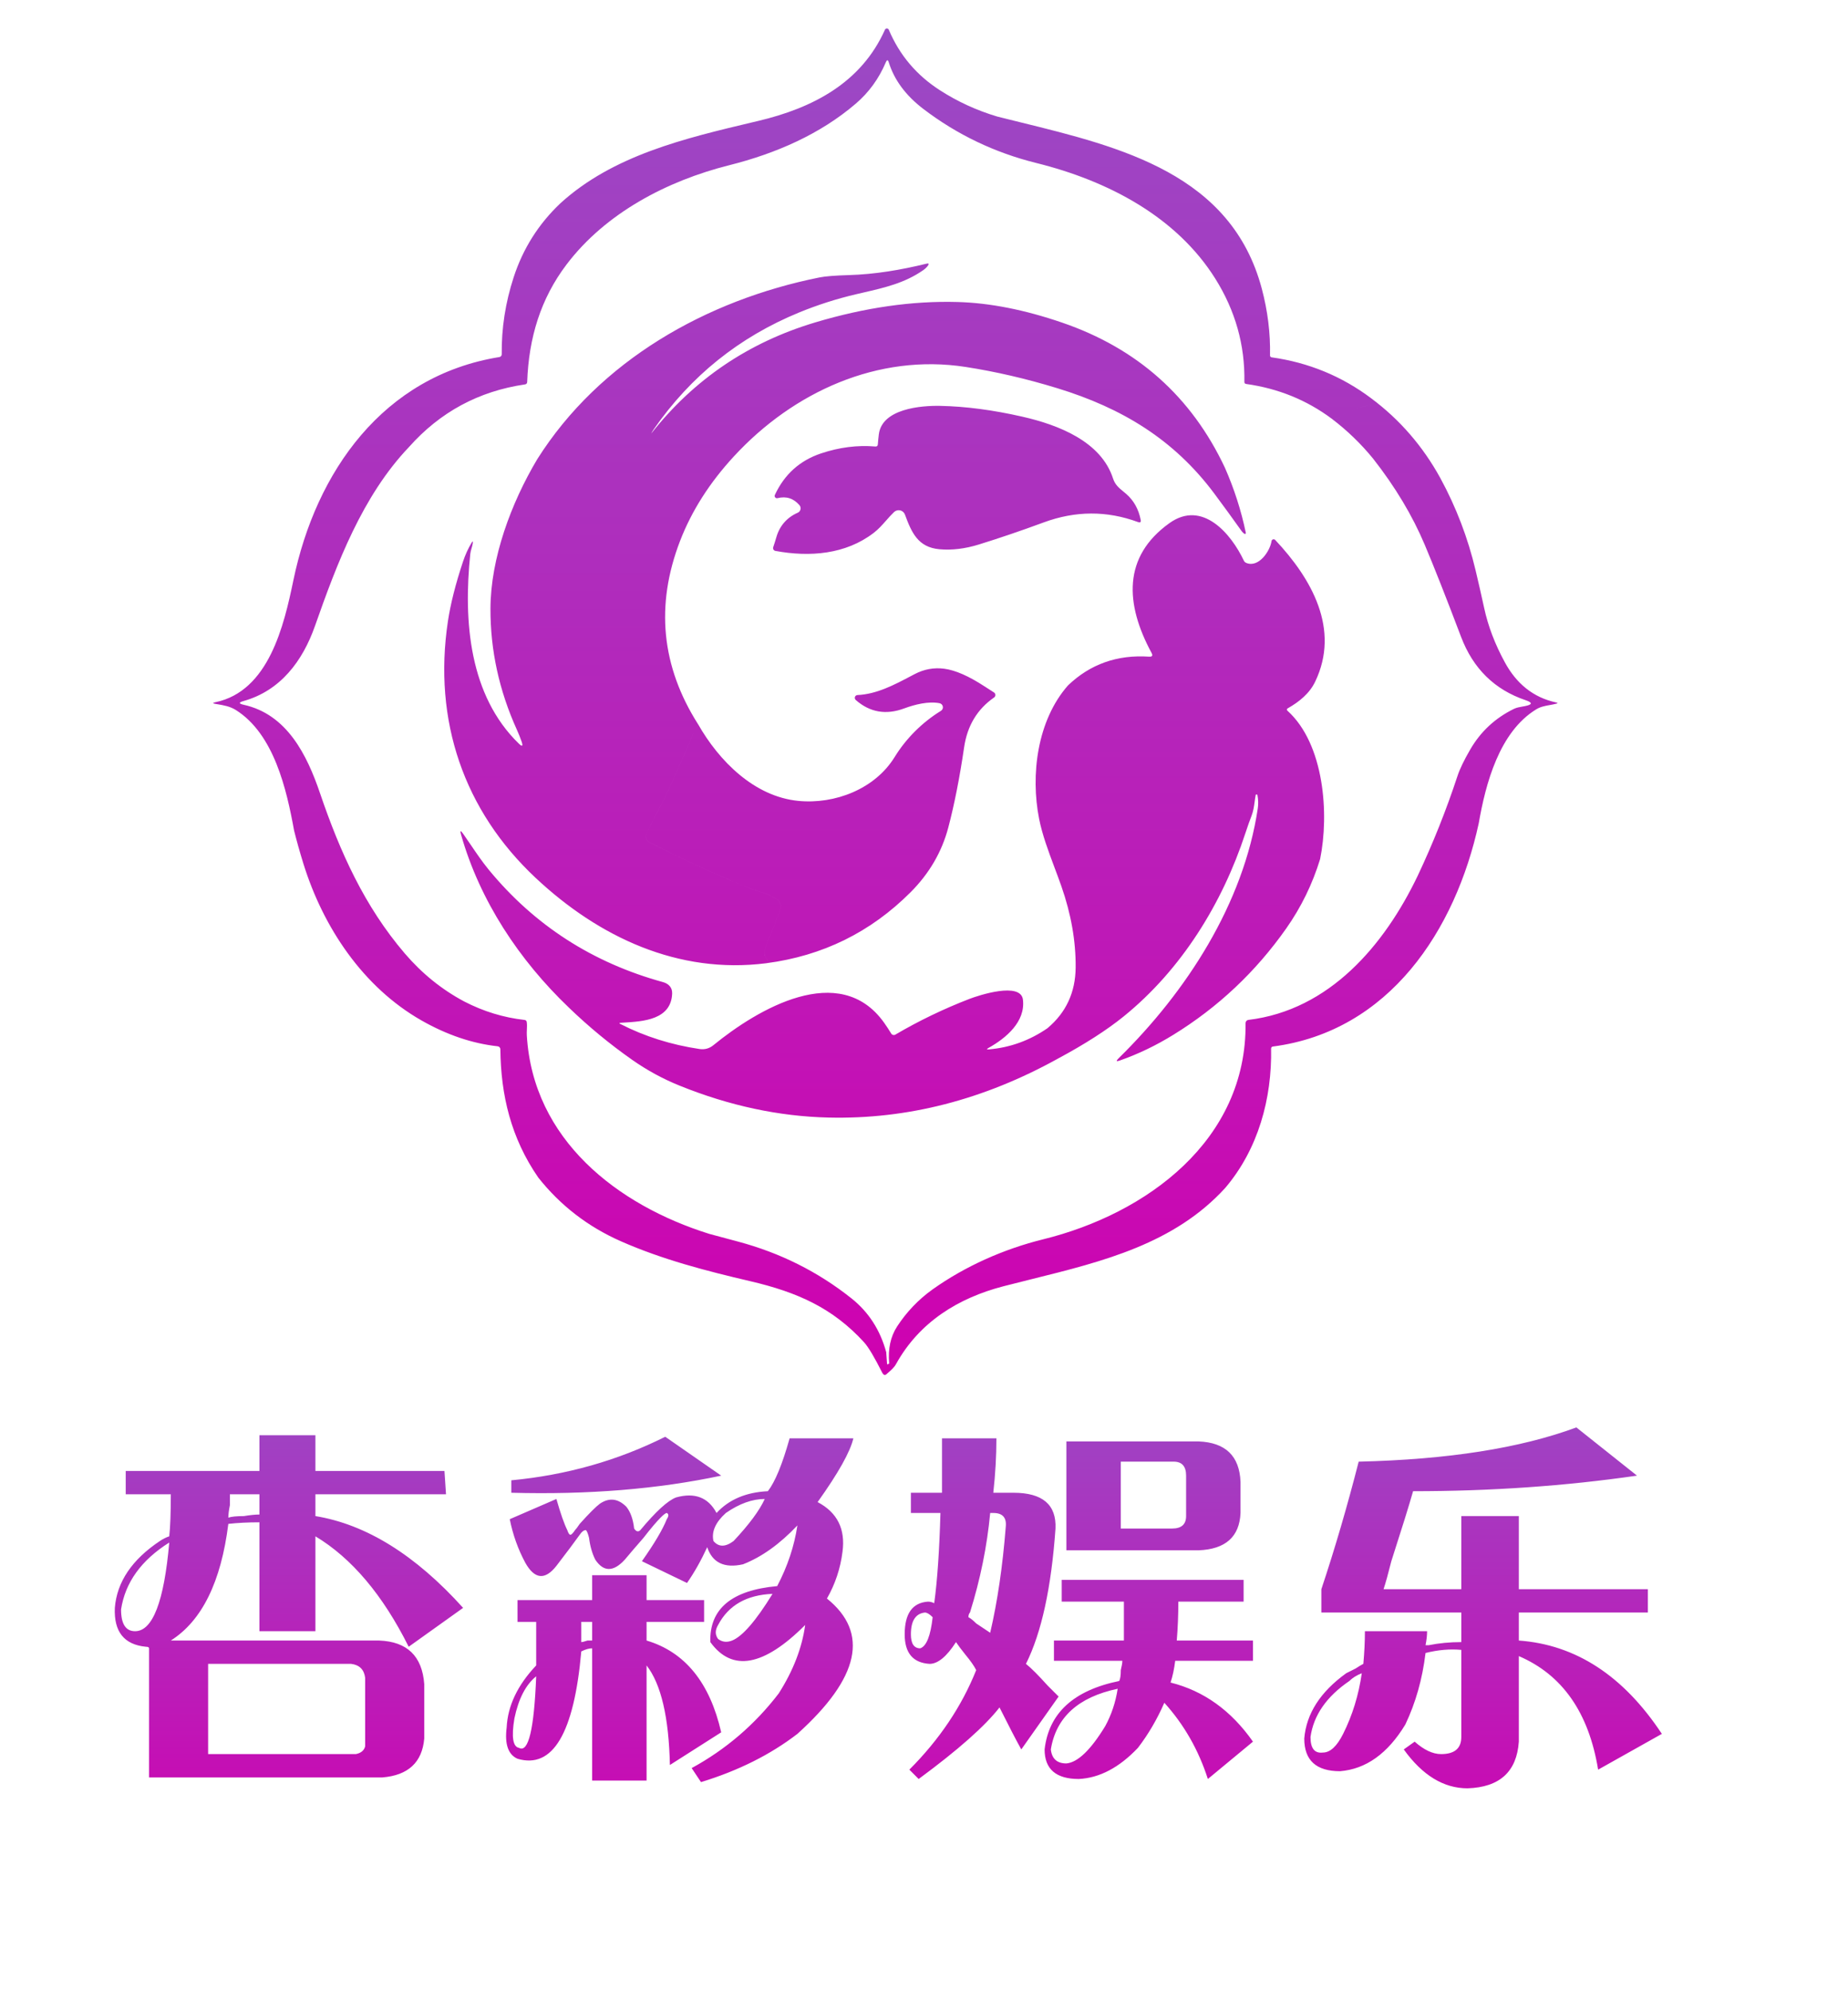
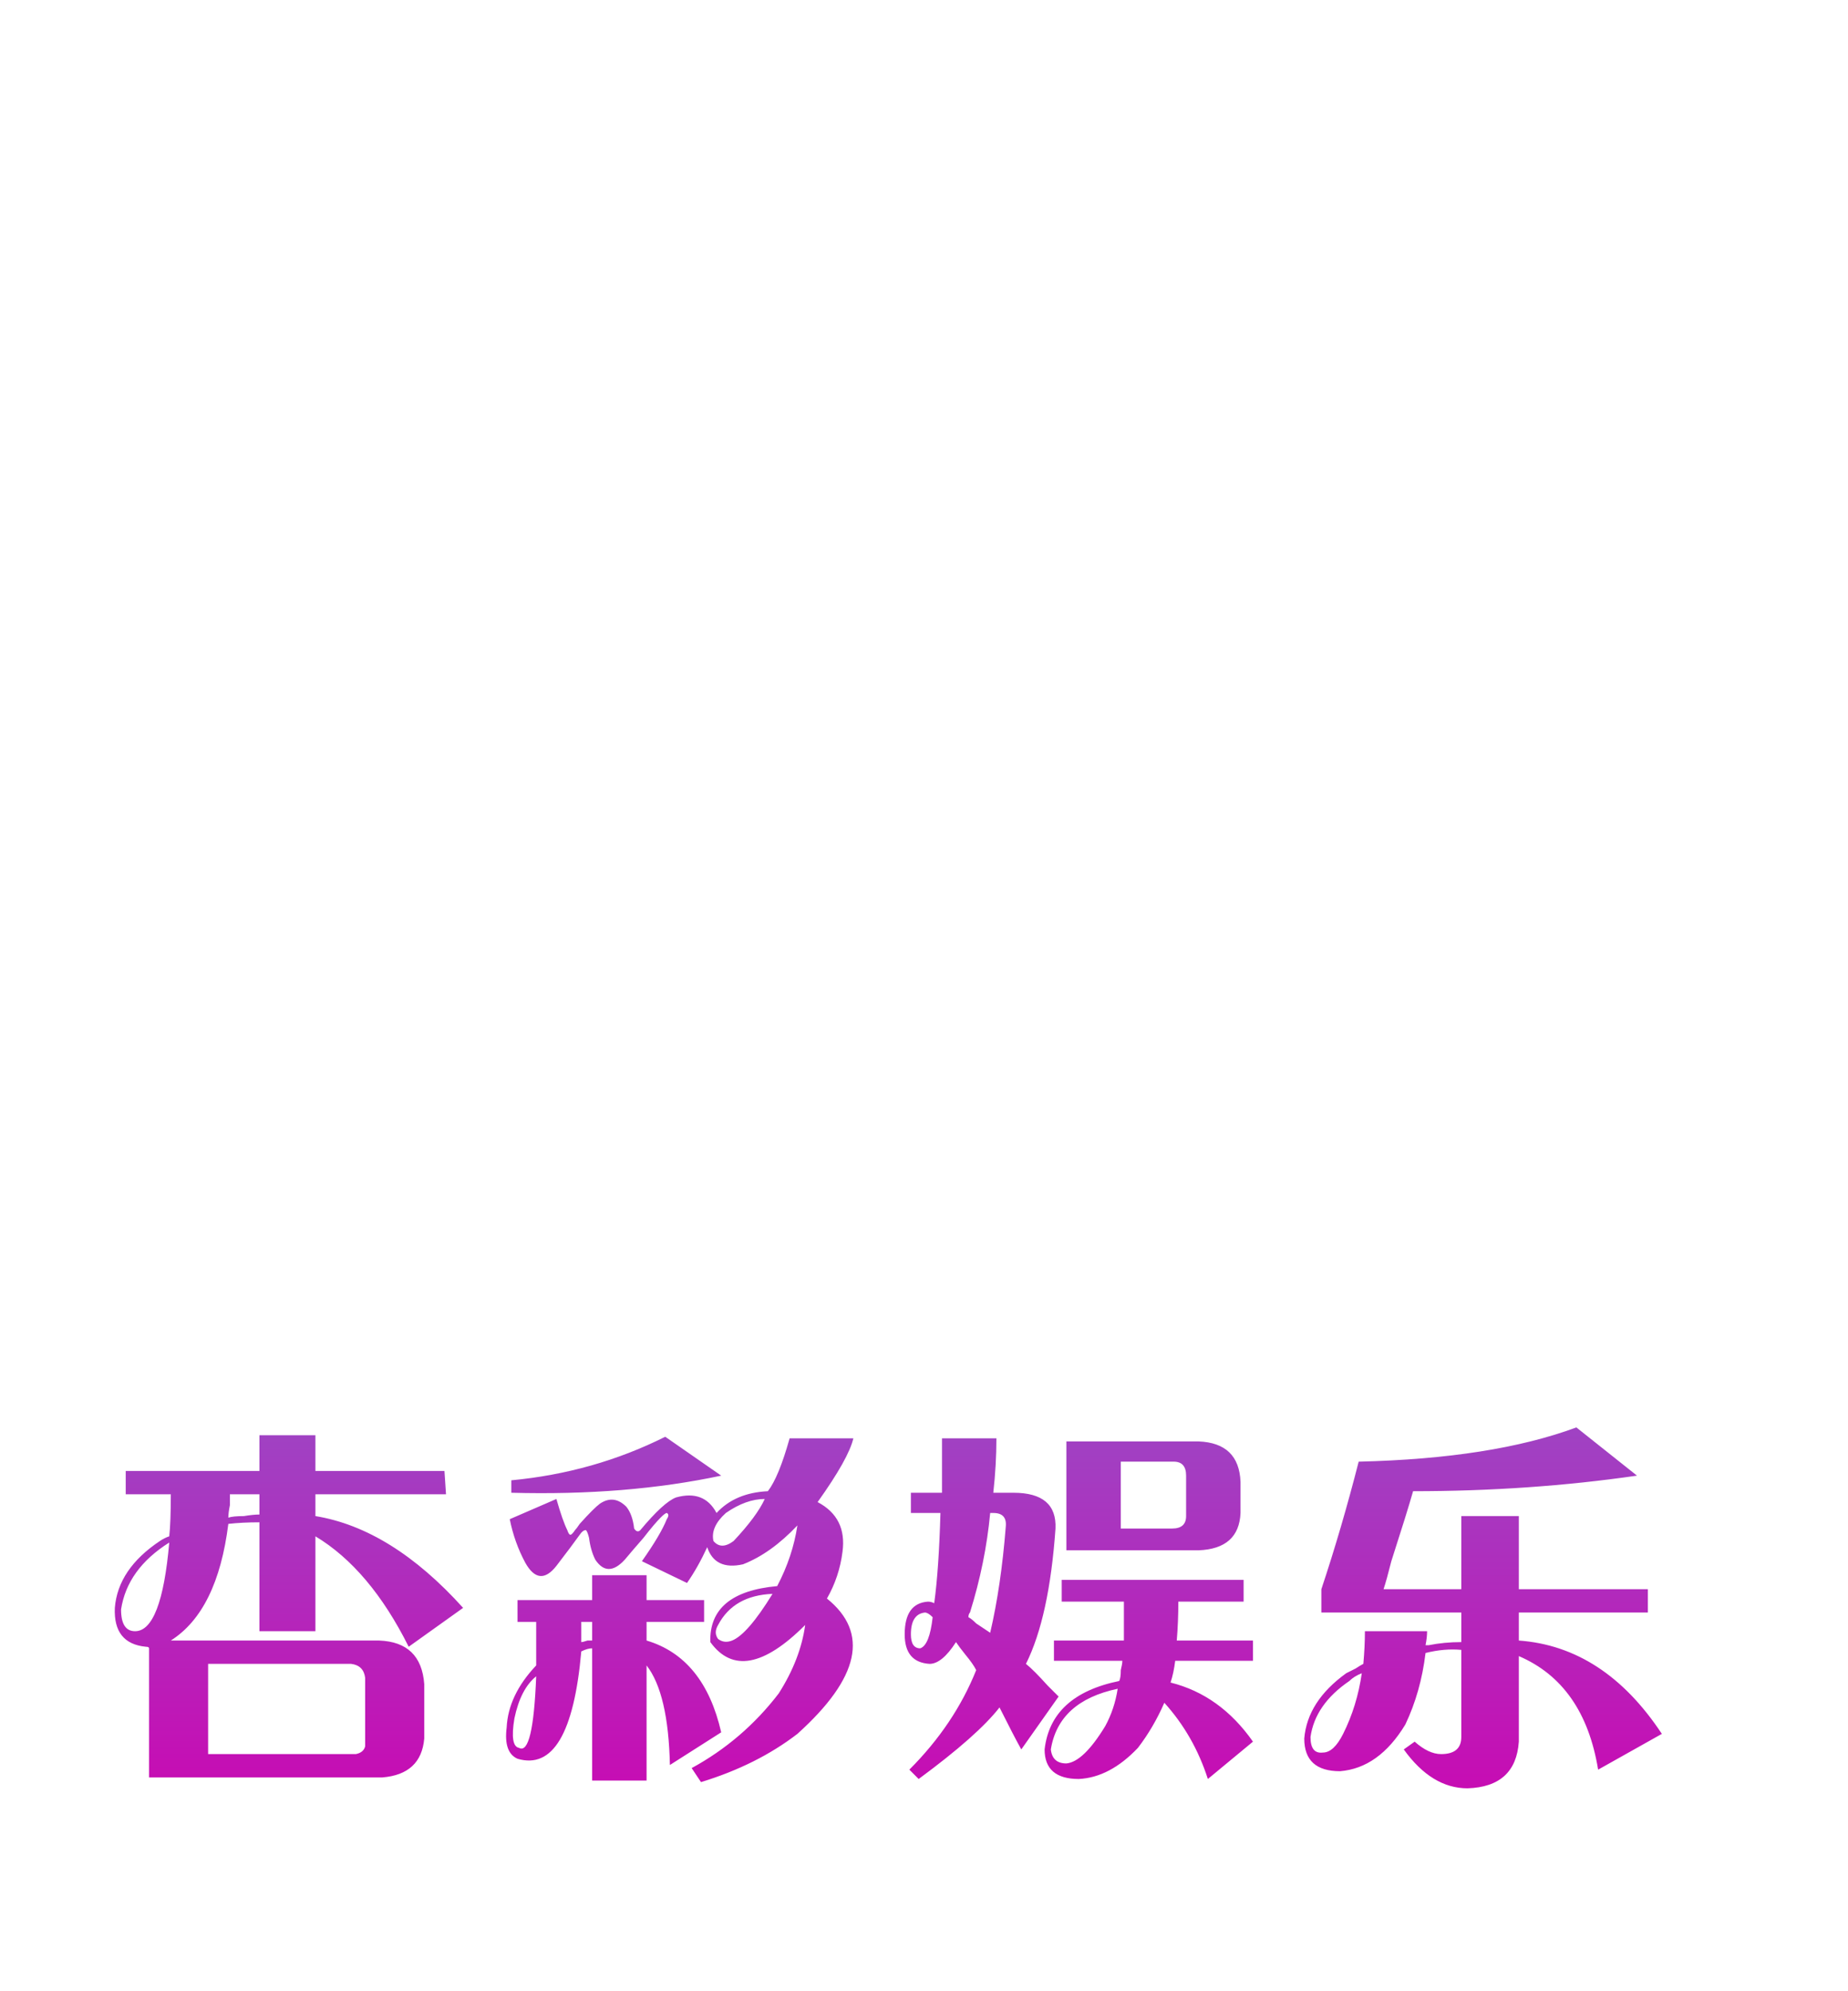
<svg xmlns="http://www.w3.org/2000/svg" width="130" height="140" viewBox="0 0 130 140" fill="none">
  <path d="M28.75 115.781C26.927 112.135 24.74 109.547 22.188 108.016V114.688H18.25V107.031C17.448 107.031 16.719 107.068 16.062 107.141C15.552 111.224 14.203 113.958 12.016 115.344H26.672C28.641 115.417 29.698 116.438 29.844 118.406V122.234C29.698 123.911 28.713 124.823 26.891 124.969H10.484V115.891C10.484 115.818 10.412 115.781 10.266 115.781C8.734 115.635 8.005 114.724 8.078 113.047C8.224 111.224 9.281 109.656 11.25 108.344C11.469 108.198 11.688 108.089 11.906 108.016C11.979 107.359 12.016 106.375 12.016 105.062H8.844V103.422H18.25V100.906H22.188V103.422H31.266L31.375 105.062H22.188V106.594C25.76 107.177 29.224 109.328 32.578 113.047L28.75 115.781ZM24.703 116.984H14.641V123.328H25.031C25.396 123.255 25.615 123.073 25.688 122.781V117.969C25.615 117.385 25.287 117.057 24.703 116.984ZM9.5 114.688C10.74 114.688 11.542 112.609 11.906 108.453C9.938 109.693 8.807 111.26 8.516 113.156C8.516 114.177 8.844 114.688 9.5 114.688ZM16.062 106.703C16.281 106.63 16.646 106.594 17.156 106.594C17.594 106.521 17.958 106.484 18.25 106.484V105.062H16.172C16.172 105.208 16.172 105.464 16.172 105.828C16.099 106.193 16.062 106.484 16.062 106.703ZM55.547 101.125H60.031C59.812 102.073 58.974 103.568 57.516 105.609C58.901 106.339 59.484 107.505 59.266 109.109C59.12 110.276 58.755 111.37 58.172 112.391C61.161 114.797 60.469 117.969 56.094 121.906C54.198 123.365 51.938 124.495 49.312 125.297L48.656 124.312C51.062 123 53.104 121.25 54.781 119.062C55.802 117.458 56.422 115.854 56.641 114.25C53.724 117.167 51.5 117.568 49.969 115.453C49.896 113.12 51.464 111.807 54.672 111.516C55.401 110.13 55.875 108.708 56.094 107.25C54.854 108.562 53.578 109.474 52.266 109.984C50.953 110.276 50.115 109.875 49.75 108.781C49.312 109.729 48.839 110.568 48.328 111.297L45.156 109.766C46.031 108.526 46.615 107.542 46.906 106.812C47.052 106.594 47.052 106.448 46.906 106.375C46.833 106.375 46.688 106.484 46.469 106.703C46.177 106.995 45.776 107.469 45.266 108.125C44.755 108.708 44.318 109.219 43.953 109.656C43.151 110.531 42.458 110.531 41.875 109.656C41.656 109.219 41.51 108.708 41.438 108.125C41.365 107.833 41.292 107.651 41.219 107.578C41.073 107.578 40.927 107.688 40.781 107.906C40.417 108.417 39.87 109.146 39.141 110.094C38.339 111.115 37.609 111.042 36.953 109.875C36.443 108.927 36.078 107.906 35.859 106.812L39.141 105.391C39.432 106.411 39.688 107.141 39.906 107.578C39.979 107.797 40.052 107.906 40.125 107.906C40.198 107.906 40.307 107.797 40.453 107.578C40.526 107.505 40.635 107.359 40.781 107.141C41.438 106.411 41.911 105.938 42.203 105.719C42.859 105.281 43.479 105.354 44.062 105.938C44.354 106.302 44.536 106.812 44.609 107.469C44.755 107.688 44.901 107.724 45.047 107.578C46.141 106.266 46.979 105.5 47.562 105.281C48.875 104.917 49.823 105.281 50.406 106.375C51.281 105.427 52.484 104.917 54.016 104.844C54.526 104.188 55.036 102.948 55.547 101.125ZM41.656 110.75H45.484V112.5H49.531V114.031H45.484V115.344C48.182 116.146 49.932 118.297 50.734 121.797L47.125 124.094C47.052 120.74 46.505 118.406 45.484 117.094V125.188H41.656V115.891C41.438 115.891 41.182 115.964 40.891 116.109C40.38 121.87 38.885 124.385 36.406 123.656C35.75 123.365 35.495 122.635 35.641 121.469C35.714 119.938 36.406 118.479 37.719 117.094V114.031H36.406V112.5H41.656V110.75ZM46.797 101.016L50.734 103.75C46.286 104.698 41.365 105.099 35.969 104.953V104.078C39.833 103.714 43.443 102.693 46.797 101.016ZM54.344 112.062C52.521 112.135 51.245 112.865 50.516 114.25C50.297 114.615 50.297 114.943 50.516 115.234C50.807 115.453 51.135 115.49 51.5 115.344C52.229 115.052 53.177 113.958 54.344 112.062ZM53.797 105.391C52.922 105.391 52.01 105.719 51.062 106.375C50.333 107.031 50.042 107.688 50.188 108.344C50.552 108.781 51.026 108.781 51.609 108.344C52.703 107.177 53.432 106.193 53.797 105.391ZM37.719 117.859C36.99 118.443 36.479 119.427 36.188 120.812C35.969 122.125 36.078 122.818 36.516 122.891C37.172 123.255 37.573 121.578 37.719 117.859ZM41.656 114.031H40.891C40.891 114.469 40.891 114.943 40.891 115.453C40.964 115.453 41.109 115.417 41.328 115.344C41.474 115.344 41.583 115.344 41.656 115.344V114.031ZM64.078 104.953H66.266C66.266 103.714 66.266 102.438 66.266 101.125H70.094C70.094 102.365 70.021 103.641 69.875 104.953H71.297C73.338 104.953 74.323 105.792 74.25 107.469C73.958 111.625 73.266 114.797 72.172 116.984C72.537 117.276 73.047 117.786 73.703 118.516C74.068 118.88 74.323 119.135 74.469 119.281L71.844 123C71.479 122.344 70.969 121.359 70.312 120.047C69.292 121.359 67.396 123.036 64.625 125.078L63.969 124.422C66.083 122.307 67.651 119.974 68.672 117.422C68.526 117.13 68.271 116.766 67.906 116.328C67.615 115.964 67.396 115.672 67.25 115.453C66.594 116.474 65.974 116.984 65.391 116.984C64.224 116.911 63.641 116.219 63.641 114.906C63.641 113.448 64.188 112.682 65.281 112.609C65.427 112.609 65.573 112.646 65.719 112.719C65.938 111.115 66.083 109 66.156 106.375H64.078V104.953ZM74.141 115.344H79.062C79.062 114.469 79.062 113.557 79.062 112.609H74.688V111.078H87.484V112.609H82.891C82.891 113.557 82.854 114.469 82.781 115.344H88.141V116.766H82.672C82.599 117.349 82.49 117.859 82.344 118.297C84.677 118.88 86.609 120.266 88.141 122.453L84.969 125.078C84.312 123.036 83.292 121.25 81.906 119.719C81.396 120.885 80.776 121.943 80.047 122.891C78.734 124.276 77.349 125.005 75.891 125.078C74.287 125.078 73.484 124.385 73.484 123C73.776 120.448 75.526 118.844 78.734 118.188C78.807 118.042 78.844 117.786 78.844 117.422C78.917 117.13 78.953 116.911 78.953 116.766H74.141V115.344ZM75.016 101.344H84.312C86.208 101.417 87.193 102.365 87.266 104.188V106.375C87.193 108.052 86.208 108.927 84.312 109H75.016V101.344ZM82.562 102.766H78.844V107.469H82.453C83.109 107.469 83.438 107.177 83.438 106.594V103.75C83.438 103.094 83.146 102.766 82.562 102.766ZM77.75 121.359C78.188 120.557 78.479 119.682 78.625 118.734C75.854 119.318 74.287 120.74 73.922 123C73.995 123.656 74.359 123.984 75.016 123.984C75.818 123.911 76.729 123.036 77.75 121.359ZM68.125 113.703C68.271 113.776 68.453 113.922 68.672 114.141C69.109 114.432 69.438 114.651 69.656 114.797C70.167 112.609 70.531 110.13 70.75 107.359C70.823 106.703 70.531 106.375 69.875 106.375H69.656C69.438 108.708 68.963 111.042 68.234 113.375C68.162 113.448 68.125 113.557 68.125 113.703ZM64.734 115.891C65.172 115.745 65.463 115.016 65.609 113.703C65.391 113.484 65.208 113.375 65.062 113.375C64.406 113.448 64.078 113.958 64.078 114.906C64.078 115.562 64.297 115.891 64.734 115.891ZM110.891 100.359L115.156 103.75C110.125 104.479 104.875 104.844 99.406 104.844C99.115 105.865 98.604 107.505 97.875 109.766C97.656 110.641 97.474 111.297 97.328 111.734H102.797V106.594H106.844V111.734H115.922V113.375H106.844V115.344C110.854 115.635 114.208 117.823 116.906 121.906L112.422 124.422C111.766 120.411 109.906 117.75 106.844 116.438V122.453C106.698 124.568 105.495 125.661 103.234 125.734C101.557 125.734 100.062 124.823 98.75 123L99.516 122.453C100.172 123.036 100.792 123.328 101.375 123.328C102.323 123.328 102.797 122.927 102.797 122.125V116C101.995 115.927 101.156 116 100.281 116.219C100.062 118.042 99.588 119.719 98.859 121.25C97.62 123.292 96.088 124.385 94.266 124.531C92.588 124.531 91.75 123.766 91.75 122.234C91.896 120.484 92.88 118.953 94.703 117.641C94.849 117.568 95.068 117.458 95.359 117.312C95.578 117.167 95.76 117.057 95.906 116.984C95.979 116.182 96.016 115.417 96.016 114.688H100.391C100.391 114.979 100.354 115.307 100.281 115.672C100.354 115.672 100.427 115.672 100.5 115.672C101.229 115.526 101.995 115.453 102.797 115.453V113.375H92.953V111.734C93.901 108.891 94.776 105.901 95.578 102.766C101.849 102.62 106.953 101.818 110.891 100.359ZM94.484 121.906C95.141 120.594 95.578 119.172 95.797 117.641C95.432 117.786 95.141 117.969 94.922 118.188C93.318 119.281 92.406 120.594 92.188 122.125C92.188 122.927 92.479 123.292 93.062 123.219C93.573 123.219 94.047 122.781 94.484 121.906Z" fill="url(#paint0_linear_126_882)" />
-   <path fill-rule="evenodd" clip-rule="evenodd" d="M70.158 8.196C70.694 8.332 71.238 8.465 71.786 8.6C78.871 10.341 86.621 12.246 88.762 20.293C89.181 21.868 89.373 23.433 89.341 24.988C89.34 25.021 89.352 25.053 89.373 25.078C89.394 25.103 89.423 25.12 89.455 25.124C92.053 25.488 94.39 26.45 96.466 28.009L96.466 28.01C98.47 29.504 100.088 31.37 101.32 33.609C102.431 35.648 103.26 37.813 103.804 40.105C104.017 40.999 104.216 41.875 104.402 42.732C104.679 44.02 105.169 45.304 105.87 46.584C106.659 48.029 107.827 49.036 109.467 49.389C109.592 49.417 109.592 49.447 109.469 49.478C109.318 49.518 109.167 49.545 109.018 49.572C108.687 49.631 108.363 49.689 108.062 49.876C105.469 51.466 104.509 55.091 104.022 57.894C102.383 65.399 97.742 72.511 89.537 73.581C89.504 73.586 89.473 73.602 89.451 73.627C89.43 73.653 89.417 73.686 89.417 73.719C89.483 77.234 88.511 80.793 86.193 83.519C82.614 87.445 77.58 88.694 72.598 89.929L72.598 89.929C71.93 90.095 71.264 90.26 70.602 90.432C67.412 91.256 64.67 92.951 63.031 95.909C62.895 96.153 62.683 96.335 62.474 96.515C62.432 96.551 62.391 96.587 62.35 96.623C62.256 96.706 62.166 96.68 62.078 96.546C62.163 96.548 62.222 96.533 62.256 96.5C62.222 96.532 62.163 96.547 62.079 96.545C61.518 95.431 61.087 94.707 60.784 94.374C58.58 91.96 56.087 90.853 52.792 90.082C49.673 89.354 46.591 88.558 43.657 87.263C41.346 86.24 39.415 84.749 37.864 82.79C35.948 80.018 35.229 76.999 35.199 73.768C35.198 73.717 35.179 73.669 35.145 73.631C35.111 73.594 35.064 73.57 35.014 73.564C33.223 73.367 31.439 72.763 29.661 71.752C25.549 69.415 22.736 65.218 21.338 60.708C21.092 59.915 20.875 59.143 20.687 58.392C20.163 55.498 19.271 51.602 16.587 49.918C16.17 49.659 15.739 49.587 15.274 49.509L15.156 49.489C14.949 49.455 14.948 49.416 15.154 49.372C18.912 48.592 19.98 43.965 20.636 40.809C22.219 33.17 26.947 26.426 35.133 25.103C35.179 25.095 35.22 25.072 35.25 25.036C35.279 25.001 35.295 24.957 35.295 24.911C35.273 23.085 35.553 21.278 36.135 19.492C36.791 17.479 37.885 15.746 39.418 14.296C43.119 10.923 48.157 9.73 52.98 8.587L53.326 8.505C57.187 7.592 60.587 5.819 62.254 2.087C62.266 2.061 62.285 2.038 62.309 2.023C62.332 2.007 62.361 2 62.389 2C62.418 2.001 62.446 2.009 62.47 2.026C62.494 2.042 62.513 2.065 62.524 2.091C63.276 3.87 64.471 5.285 66.109 6.339C67.359 7.145 68.709 7.764 70.158 8.196ZM96.452 28.517C96.462 28.535 96.469 28.543 96.471 28.543C96.469 28.546 96.463 28.538 96.452 28.518C96.441 28.498 96.421 28.483 96.393 28.473C96.377 28.467 96.362 28.467 96.346 28.473C96.096 28.558 95.837 28.615 95.569 28.644C95.491 28.652 95.421 28.681 95.36 28.731C95.131 28.915 94.869 29.042 94.576 29.11C94.515 29.124 94.462 29.152 94.419 29.193C94.462 29.152 94.515 29.124 94.577 29.11C94.87 29.041 95.132 28.915 95.361 28.73C95.422 28.68 95.491 28.651 95.57 28.644C95.838 28.614 96.097 28.557 96.347 28.473C96.362 28.466 96.378 28.466 96.394 28.473C96.422 28.482 96.441 28.497 96.452 28.517ZM93.684 29.44C93.973 29.463 94.189 29.41 94.334 29.282C94.189 29.411 93.972 29.464 93.684 29.441C94.772 30.266 95.742 31.202 96.594 32.248C98.148 34.228 99.358 36.246 100.226 38.304C100.884 39.86 101.734 42.016 102.779 44.772C103.625 47.005 105.138 48.491 107.317 49.228C107.82 49.398 107.811 49.536 107.291 49.642C107.227 49.655 107.161 49.667 107.095 49.678C106.892 49.713 106.688 49.749 106.502 49.839C105.181 50.484 104.156 51.437 103.425 52.698C102.99 53.447 102.691 54.066 102.531 54.553C101.739 56.957 100.804 59.301 99.725 61.585C97.391 66.448 93.529 71.022 87.818 71.708C87.763 71.714 87.713 71.741 87.677 71.782C87.641 71.824 87.621 71.877 87.621 71.933C87.708 80.185 80.65 85.343 73.379 87.135C70.597 87.821 67.883 89.036 65.609 90.652C64.624 91.352 63.759 92.256 63.104 93.27C62.645 93.977 62.461 94.837 62.551 95.848C62.552 95.855 62.55 95.862 62.547 95.868C62.543 95.875 62.537 95.88 62.53 95.883L62.458 95.916C62.423 95.933 62.404 95.923 62.401 95.886L62.343 95.078L62.343 95.072C61.917 93.507 61.102 92.244 59.896 91.286C57.552 89.42 54.895 88.09 51.925 87.296C50.573 86.933 49.897 86.752 49.895 86.752C43.423 84.727 37.491 80.128 37.06 72.794C37.052 72.66 37.058 72.524 37.064 72.389C37.072 72.212 37.08 72.035 37.056 71.864C37.043 71.772 36.99 71.72 36.896 71.71C35.42 71.544 34.005 71.111 32.651 70.41C31.074 69.57 29.682 68.444 28.473 67.033C25.645 63.727 23.926 59.919 22.518 55.786C21.591 53.058 20.184 50.22 17.135 49.55C16.787 49.472 16.785 49.386 17.128 49.29C19.732 48.562 21.294 46.471 22.16 44.003C23.699 39.629 25.49 34.865 28.773 31.428C30.957 28.971 33.676 27.504 36.929 27.028C37.029 27.014 37.081 26.955 37.086 26.852C37.196 23.745 38.037 20.998 39.847 18.607C42.591 14.982 46.914 12.718 51.295 11.617C54.576 10.793 57.686 9.44 60.196 7.292C61.12 6.502 61.827 5.531 62.315 4.377C62.395 4.19 62.464 4.193 62.524 4.389C62.909 5.628 63.72 6.719 64.957 7.662C67.326 9.467 69.969 10.731 72.883 11.456C77.96 12.713 82.76 15.245 85.489 19.588C86.901 21.84 87.584 24.259 87.537 26.848C87.536 26.935 87.579 26.985 87.666 26.997C89.913 27.311 91.919 28.125 93.684 29.44ZM61.821 30.546C61.791 30.783 61.769 31.015 61.753 31.243C61.745 31.353 61.686 31.403 61.575 31.393C60.317 31.285 59.042 31.448 57.751 31.88C56.26 32.381 55.179 33.355 54.508 34.8C54.495 34.828 54.491 34.859 54.494 34.889C54.498 34.919 54.511 34.947 54.53 34.971C54.549 34.994 54.575 35.012 54.604 35.022C54.633 35.031 54.663 35.032 54.693 35.025C55.31 34.872 55.825 35.037 56.239 35.519C56.273 35.559 56.298 35.607 56.311 35.658C56.323 35.709 56.324 35.763 56.312 35.814C56.301 35.865 56.277 35.913 56.244 35.954C56.21 35.995 56.167 36.027 56.119 36.048C55.36 36.379 54.843 36.973 54.616 37.763C54.549 37.997 54.474 38.233 54.393 38.472C54.384 38.499 54.381 38.529 54.384 38.557C54.387 38.586 54.396 38.614 54.411 38.639C54.425 38.663 54.445 38.685 54.469 38.701C54.492 38.718 54.52 38.729 54.548 38.734C56.976 39.182 59.489 38.975 61.451 37.474C61.788 37.219 62.062 36.908 62.336 36.598L62.336 36.598L62.336 36.598L62.336 36.598L62.336 36.598C62.516 36.394 62.696 36.19 62.894 36.002C62.95 35.948 63.019 35.909 63.094 35.888C63.169 35.868 63.248 35.866 63.324 35.883C63.4 35.901 63.47 35.937 63.529 35.988C63.587 36.039 63.632 36.104 63.659 36.177C64.125 37.442 64.575 38.481 66.088 38.617C66.963 38.695 67.885 38.584 68.853 38.285C70.307 37.835 71.829 37.317 73.422 36.73C75.654 35.906 77.865 35.898 80.056 36.706C80.213 36.764 80.276 36.711 80.243 36.547C80.095 35.798 79.757 35.192 79.229 34.73C79.16 34.671 79.092 34.615 79.025 34.56C78.716 34.306 78.438 34.079 78.299 33.644C77.459 31.04 74.466 29.873 71.907 29.293C69.843 28.824 67.92 28.572 66.137 28.536C64.804 28.508 62.039 28.731 61.821 30.546ZM45.569 31.042C45.481 31.137 45.423 31.185 45.395 31.187C45.423 31.185 45.481 31.137 45.569 31.042C45.677 30.924 45.757 30.737 45.81 30.483L45.81 30.482C45.757 30.737 45.677 30.923 45.569 31.042ZM57.35 22.668C52.657 24.07 48.811 26.675 45.81 30.482C45.859 30.387 45.92 30.285 45.995 30.176C48.593 26.435 52.001 23.699 56.219 21.968C57.513 21.437 58.846 21.011 60.219 20.689C60.385 20.65 60.55 20.612 60.713 20.575L60.715 20.574C62.258 20.218 63.646 19.898 64.942 18.997C65.076 18.903 65.185 18.801 65.267 18.69C65.374 18.548 65.341 18.498 65.169 18.54C63.385 18.978 61.544 19.289 59.722 19.341C58.748 19.369 58.059 19.424 57.655 19.505C49.686 21.099 42.162 25.366 37.792 32.288C35.954 35.372 34.512 39.25 34.502 42.795C34.493 45.719 35.114 48.561 36.366 51.321C36.491 51.597 36.601 51.871 36.694 52.143C36.807 52.474 36.738 52.518 36.488 52.274C33.023 48.902 32.585 43.715 33.083 38.943C33.097 38.81 33.135 38.679 33.173 38.548C33.208 38.429 33.242 38.31 33.259 38.189C33.278 38.044 33.25 38.033 33.175 38.158C32.936 38.552 32.732 39.001 32.563 39.507C32.045 41.068 31.694 42.457 31.51 43.673C30.454 50.677 32.639 57.002 37.682 61.725C42.132 65.893 47.707 68.509 53.901 67.724L53.903 67.723C57.864 67.207 61.249 65.543 64.055 62.733C65.374 61.413 66.26 59.891 66.713 58.167C67.139 56.547 67.509 54.67 67.823 52.538C68.045 51.025 68.747 49.859 69.931 49.039C69.959 49.02 69.983 48.993 69.999 48.962C70.015 48.931 70.023 48.897 70.022 48.862C70.022 48.827 70.012 48.792 69.995 48.761C69.978 48.731 69.953 48.705 69.924 48.686L69.256 48.257C68.145 47.531 67.199 47.117 66.418 47.016C65.697 46.922 65.002 47.05 64.334 47.4C64.291 47.423 64.248 47.445 64.205 47.468C64.171 47.486 64.137 47.504 64.103 47.522L64.102 47.522C62.898 48.158 61.669 48.807 60.318 48.868C60.279 48.87 60.241 48.883 60.21 48.907C60.178 48.93 60.155 48.963 60.142 49C60.129 49.037 60.128 49.078 60.138 49.116C60.148 49.154 60.169 49.188 60.199 49.215C61.19 50.086 62.327 50.283 63.61 49.807C64.355 49.531 65.317 49.29 66.095 49.442C66.153 49.453 66.205 49.482 66.246 49.524C66.288 49.566 66.315 49.62 66.326 49.677C66.336 49.735 66.329 49.795 66.305 49.849C66.281 49.902 66.241 49.947 66.191 49.978C64.884 50.781 63.746 51.91 62.936 53.224C61.547 55.479 58.73 56.558 56.164 56.31C53.052 56.008 50.574 53.491 49.113 50.927C49.075 51.128 48.988 51.303 48.853 51.452C48.987 51.304 49.074 51.129 49.112 50.928C46.521 46.856 46.096 42.559 47.838 38.037C48.653 35.921 49.918 33.936 51.632 32.082C55.819 27.548 61.769 24.844 67.925 25.799C70.042 26.127 72.192 26.625 74.374 27.293C78.948 28.693 82.586 30.909 85.408 34.683C86.058 35.554 86.707 36.446 87.356 37.358C87.408 37.431 87.471 37.489 87.546 37.533C87.557 37.539 87.569 37.542 87.581 37.542C87.593 37.541 87.605 37.537 87.615 37.53C87.625 37.523 87.633 37.513 87.637 37.501C87.641 37.49 87.642 37.477 87.64 37.465C87.312 35.892 86.82 34.363 86.165 32.878C83.817 27.892 80.003 24.494 74.723 22.685C72.082 21.779 69.625 21.295 67.354 21.233C64.185 21.144 60.85 21.622 57.35 22.668ZM90.481 65.279C91.532 63.785 92.326 62.159 92.865 60.401C93.509 57.247 93.165 52.329 90.582 49.983C90.501 49.909 90.507 49.846 90.603 49.793C91.397 49.339 92.113 48.765 92.516 47.931C94.293 44.236 92.263 40.679 89.706 37.963C89.686 37.942 89.662 37.928 89.634 37.921C89.607 37.913 89.578 37.914 89.551 37.923C89.524 37.931 89.5 37.947 89.482 37.969C89.464 37.991 89.452 38.017 89.448 38.045C89.341 38.75 88.549 39.932 87.676 39.581C87.594 39.548 87.535 39.493 87.498 39.415C86.617 37.546 84.592 35.12 82.269 36.778C78.965 39.136 79.147 42.464 81.007 45.904C81.111 46.096 81.054 46.185 80.836 46.17C78.595 46.019 76.693 46.693 75.129 48.191C72.954 50.662 72.49 54.495 73.096 57.563C73.322 58.704 73.754 59.855 74.183 61L74.183 61L74.183 61L74.183 61C74.348 61.439 74.513 61.877 74.665 62.314C75.349 64.267 75.683 66.169 75.668 68.021C75.653 69.771 74.995 71.193 73.691 72.287C73.691 72.287 73.691 72.288 73.692 72.288C72.437 73.154 71.064 73.651 69.572 73.781C69.4 73.797 69.389 73.762 69.539 73.678C70.782 72.983 72.143 71.835 71.96 70.287C71.808 69.011 68.86 69.976 68.202 70.229C66.385 70.93 64.646 71.767 62.987 72.741C62.937 72.77 62.879 72.778 62.823 72.764C62.768 72.75 62.721 72.715 62.692 72.666C62.534 72.404 62.366 72.148 62.188 71.898C59.065 67.526 53.285 70.957 50.185 73.486C49.899 73.719 49.574 73.808 49.211 73.755C47.211 73.457 45.358 72.872 43.652 72.001C43.545 71.947 43.552 71.916 43.673 71.91C43.738 71.906 43.804 71.902 43.873 71.898C45.249 71.816 47.214 71.699 47.283 69.854C47.3 69.435 47.033 69.159 46.647 69.053C41.682 67.689 37.594 65.053 34.381 61.148C33.93 60.598 33.527 60.005 33.125 59.413C32.944 59.147 32.763 58.881 32.578 58.619C32.398 58.364 32.351 58.387 32.435 58.687C33.76 63.342 36.526 67.505 40.01 70.835C41.4 72.176 42.883 73.4 44.459 74.507C45.515 75.248 46.633 75.857 47.815 76.333C51.31 77.745 54.799 78.492 58.28 78.574C63.819 78.707 69.206 77.322 74.44 74.42C74.44 74.42 74.44 74.42 74.44 74.42C76.331 73.404 77.867 72.418 79.047 71.463C83.13 68.156 85.994 63.494 87.608 58.581C87.769 58.093 87.912 57.687 88.039 57.364C88.17 57.025 88.214 56.706 88.259 56.372C88.281 56.212 88.303 56.049 88.336 55.879C88.338 55.868 88.344 55.863 88.355 55.863L88.425 55.865C88.442 55.865 88.452 55.874 88.455 55.891C88.516 56.227 88.525 56.54 88.481 56.832C87.481 63.529 83.468 69.725 78.684 74.413C78.492 74.602 78.522 74.652 78.775 74.563C80.071 74.108 81.324 73.506 82.536 72.758C85.691 70.816 88.339 68.323 90.481 65.279ZM48.82 51.488C48.77 51.542 48.733 51.604 48.709 51.672C48.628 51.917 48.545 52.135 48.461 52.326C48.005 53.345 47.548 54.37 47.089 55.4C46.852 55.936 46.592 56.459 46.309 56.971C46.011 57.516 45.743 58.049 45.506 58.569C45.369 58.87 45.447 59.096 45.742 59.248C47.878 60.343 50.086 61.362 52.365 62.303C52.783 62.477 53.191 62.62 53.59 62.734C53.975 62.844 54.334 63.012 54.667 63.24C54.789 63.323 54.877 63.447 54.915 63.59C54.953 63.733 54.938 63.885 54.873 64.018C54.737 64.297 54.639 64.582 54.541 64.865L54.541 64.865C54.433 65.178 54.325 65.49 54.168 65.793C53.97 66.172 53.838 66.572 53.772 66.992C53.761 67.06 53.772 67.13 53.803 67.193C53.852 67.299 53.913 67.4 53.983 67.497C54.025 67.555 54.022 67.612 53.973 67.666C54.023 67.611 54.026 67.555 53.984 67.496C53.913 67.4 53.853 67.298 53.803 67.192C53.773 67.129 53.762 67.059 53.773 66.99C53.839 66.571 53.971 66.171 54.169 65.792C54.326 65.489 54.434 65.177 54.542 64.864L54.542 64.864C54.64 64.581 54.738 64.296 54.874 64.017C54.939 63.884 54.954 63.732 54.916 63.589C54.878 63.447 54.79 63.322 54.667 63.239C54.335 63.011 53.976 62.843 53.59 62.733C53.192 62.619 52.784 62.476 52.366 62.303C50.086 61.361 47.879 60.343 45.743 59.247C45.448 59.095 45.37 58.869 45.507 58.568C45.744 58.048 46.012 57.515 46.31 56.971C46.593 56.458 46.853 55.935 47.09 55.399C47.549 54.369 48.006 53.344 48.462 52.325C48.546 52.134 48.629 51.916 48.71 51.671C48.734 51.603 48.77 51.542 48.82 51.488Z" fill="url(#paint1_linear_126_882)" />
  <defs>
    <linearGradient id="paint0_linear_126_882" x1="62" y1="97" x2="62" y2="131" gradientUnits="userSpaceOnUse">
      <stop stop-color="#9A4AC5" />
      <stop offset="1" stop-color="#CF01B0" />
    </linearGradient>
    <linearGradient id="paint1_linear_126_882" x1="62.28" y1="2" x2="62.28" y2="96.671" gradientUnits="userSpaceOnUse">
      <stop stop-color="#9A4AC5" />
      <stop offset="1" stop-color="#CF01B0" />
    </linearGradient>
  </defs>
</svg>